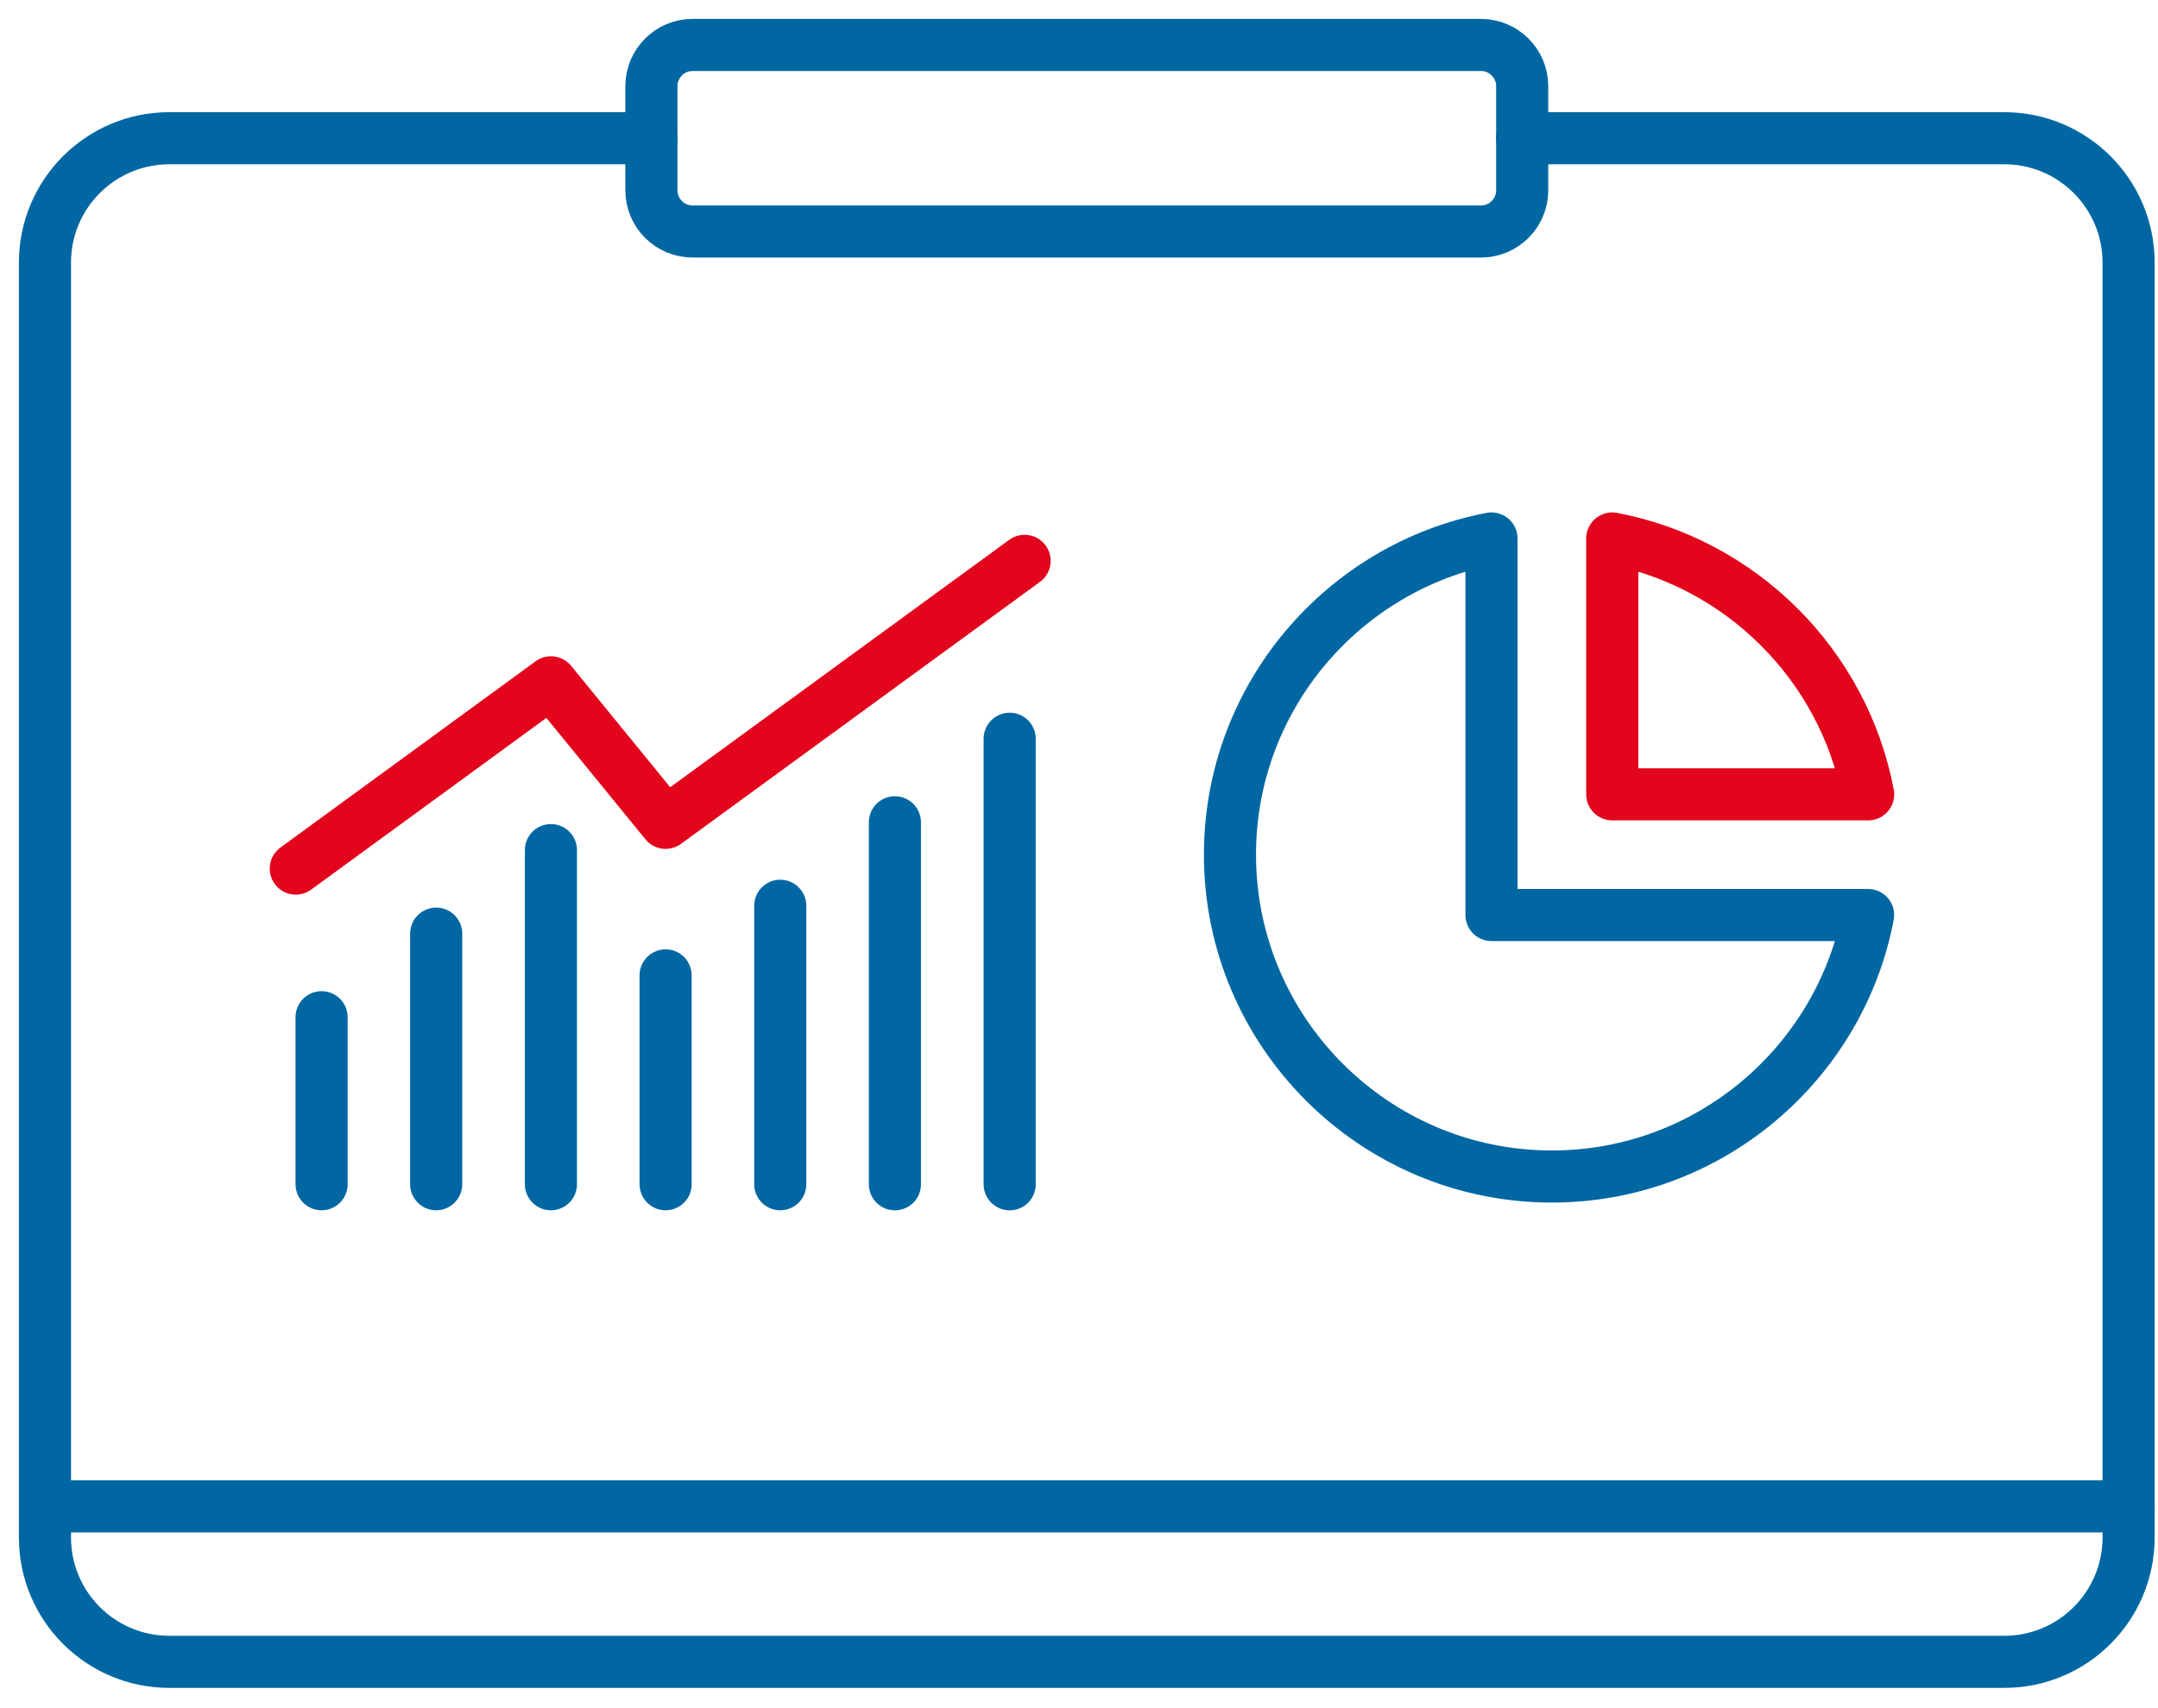
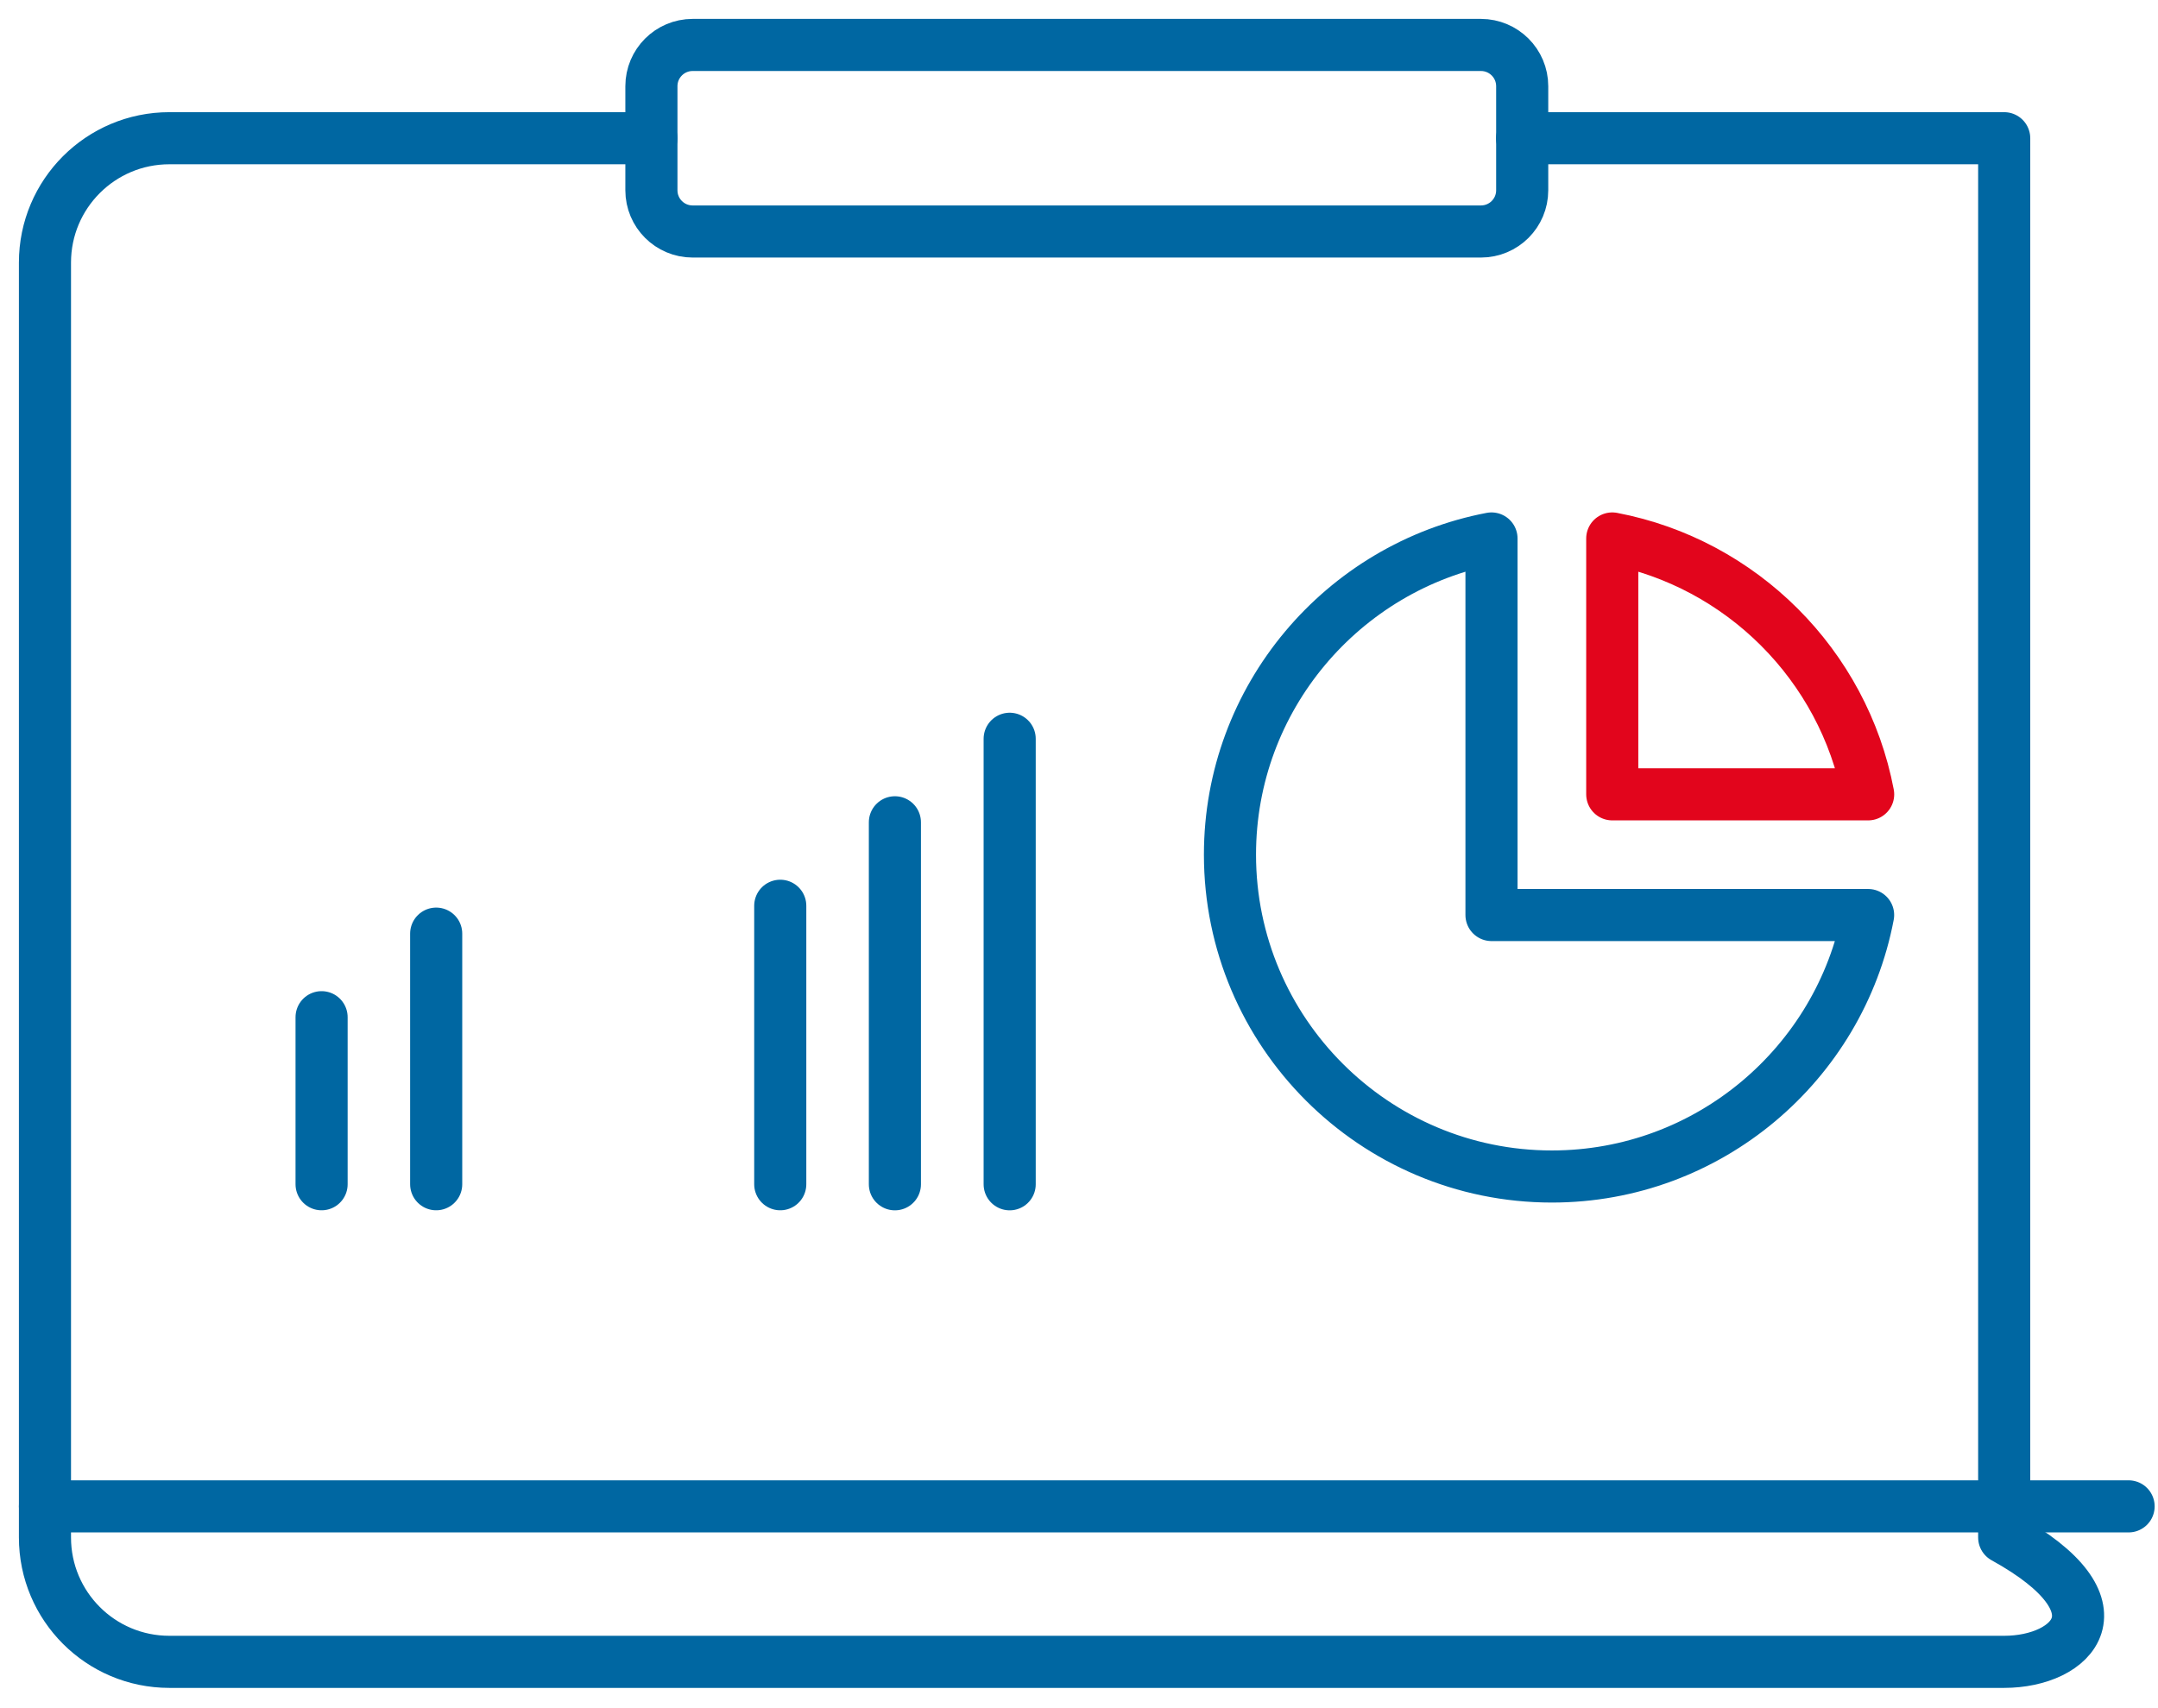
<svg xmlns="http://www.w3.org/2000/svg" width="48" height="38" viewBox="0 0 48 38" fill="none">
-   <path d="M33.857 3.075H44.579C46.108 3.075 47.346 4.314 47.346 5.842V34.203C47.346 35.731 46.108 36.97 44.579 36.97H3.767C2.238 36.97 1 35.731 1 34.203V5.842C1 4.314 2.238 3.075 3.767 3.075H14.489" stroke="#0067A2" stroke-width="1.159" stroke-linecap="round" stroke-linejoin="round" />
+   <path d="M33.857 3.075H44.579V34.203C47.346 35.731 46.108 36.97 44.579 36.97H3.767C2.238 36.97 1 35.731 1 34.203V5.842C1 4.314 2.238 3.075 3.767 3.075H14.489" stroke="#0067A2" stroke-width="1.159" stroke-linecap="round" stroke-linejoin="round" />
  <path d="M32.94 5.15H15.406C14.9 5.15 14.489 4.74 14.489 4.233V1.917C14.489 1.411 14.9 1 15.406 1H32.94C33.447 1 33.858 1.411 33.858 1.917V4.233C33.858 4.74 33.447 5.15 32.94 5.15Z" stroke="#0067A2" stroke-width="1.159" stroke-linecap="round" stroke-linejoin="round" />
  <path d="M1 33.511H47.346" stroke="#0067A2" stroke-width="1.159" stroke-linecap="round" stroke-linejoin="round" />
  <path d="M7.153 22.629V26.345" stroke="#0067A2" stroke-width="1.159" stroke-linecap="round" stroke-linejoin="round" />
  <path d="M9.702 20.77V26.345" stroke="#0067A2" stroke-width="1.159" stroke-linecap="round" stroke-linejoin="round" />
-   <path d="M12.254 18.912V26.345" stroke="#0067A2" stroke-width="1.159" stroke-linecap="round" stroke-linejoin="round" />
-   <path d="M14.805 21.699V26.345" stroke="#0067A2" stroke-width="1.159" stroke-linecap="round" stroke-linejoin="round" />
  <path d="M17.355 20.15V26.345" stroke="#0067A2" stroke-width="1.159" stroke-linecap="round" stroke-linejoin="round" />
  <path d="M19.905 18.293V26.346" stroke="#0067A2" stroke-width="1.159" stroke-linecap="round" stroke-linejoin="round" />
  <path d="M22.458 16.435V26.346" stroke="#0067A2" stroke-width="1.159" stroke-linecap="round" stroke-linejoin="round" />
-   <path d="M6.579 19.323L12.255 15.179L14.805 18.305L22.79 12.477" stroke="#E2051C" stroke-width="1.159" stroke-linecap="round" stroke-linejoin="round" />
  <path d="M34.518 26.173C30.569 26.173 27.358 22.961 27.358 19.013C27.358 15.524 29.867 12.61 33.175 11.979V20.356H41.552C40.922 23.664 38.007 26.173 34.518 26.173Z" stroke="#0067A2" stroke-width="1.159" stroke-linecap="round" stroke-linejoin="round" />
  <path d="M35.861 17.671V11.979C38.735 12.527 41.006 14.797 41.553 17.671H35.861Z" stroke="#E2051C" stroke-width="1.159" stroke-linecap="round" stroke-linejoin="round" />
</svg>